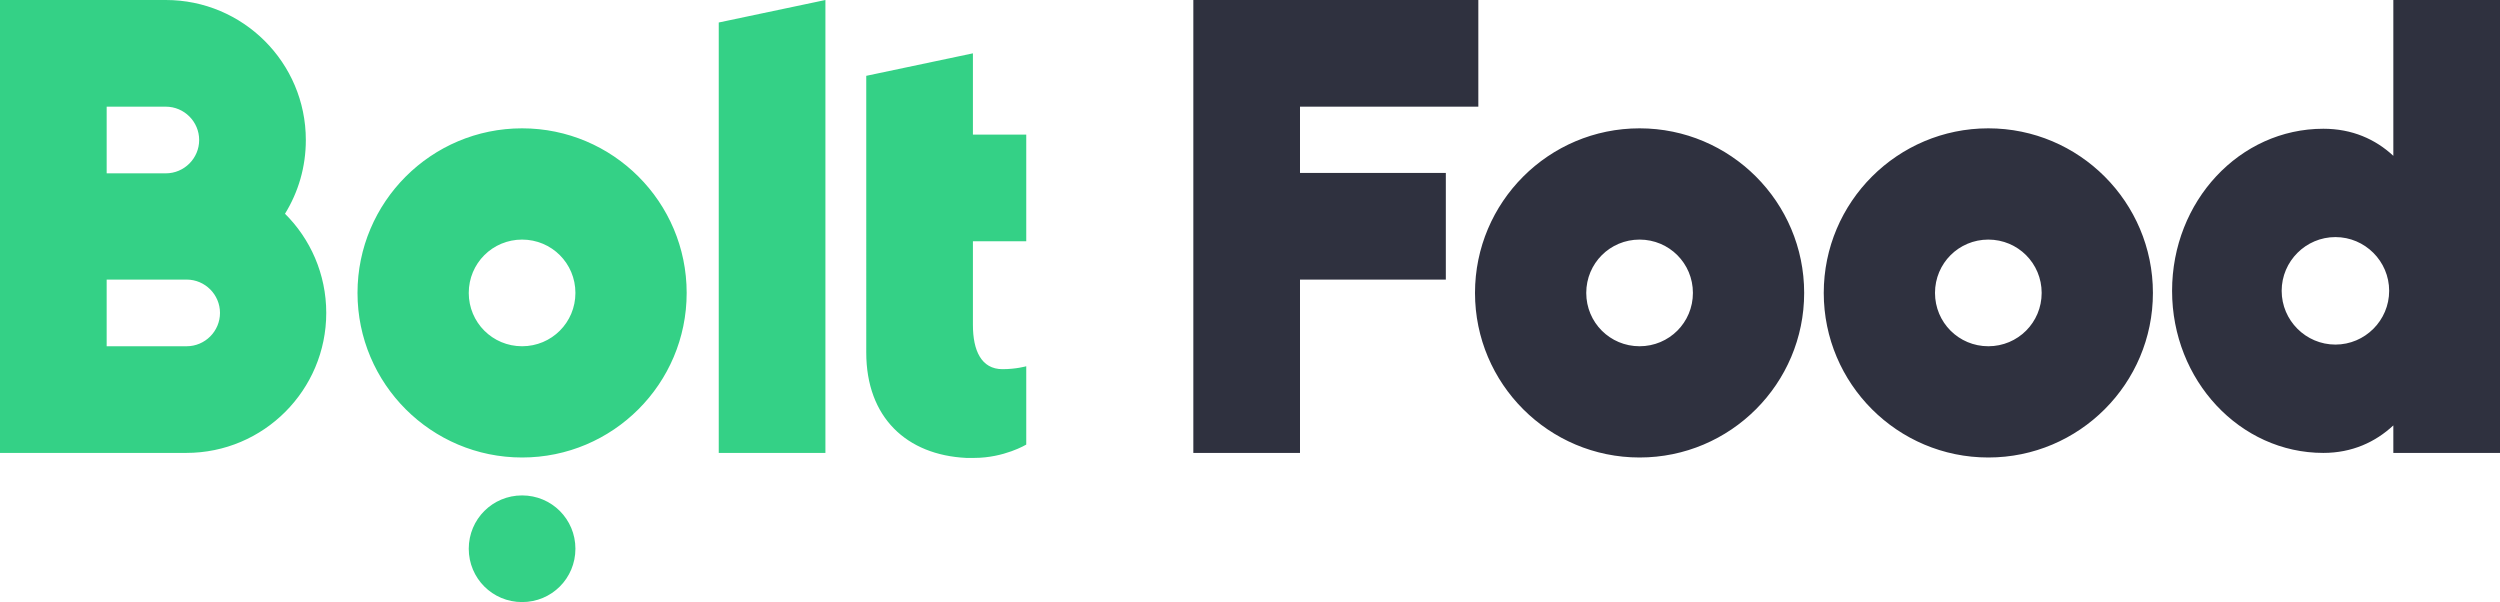
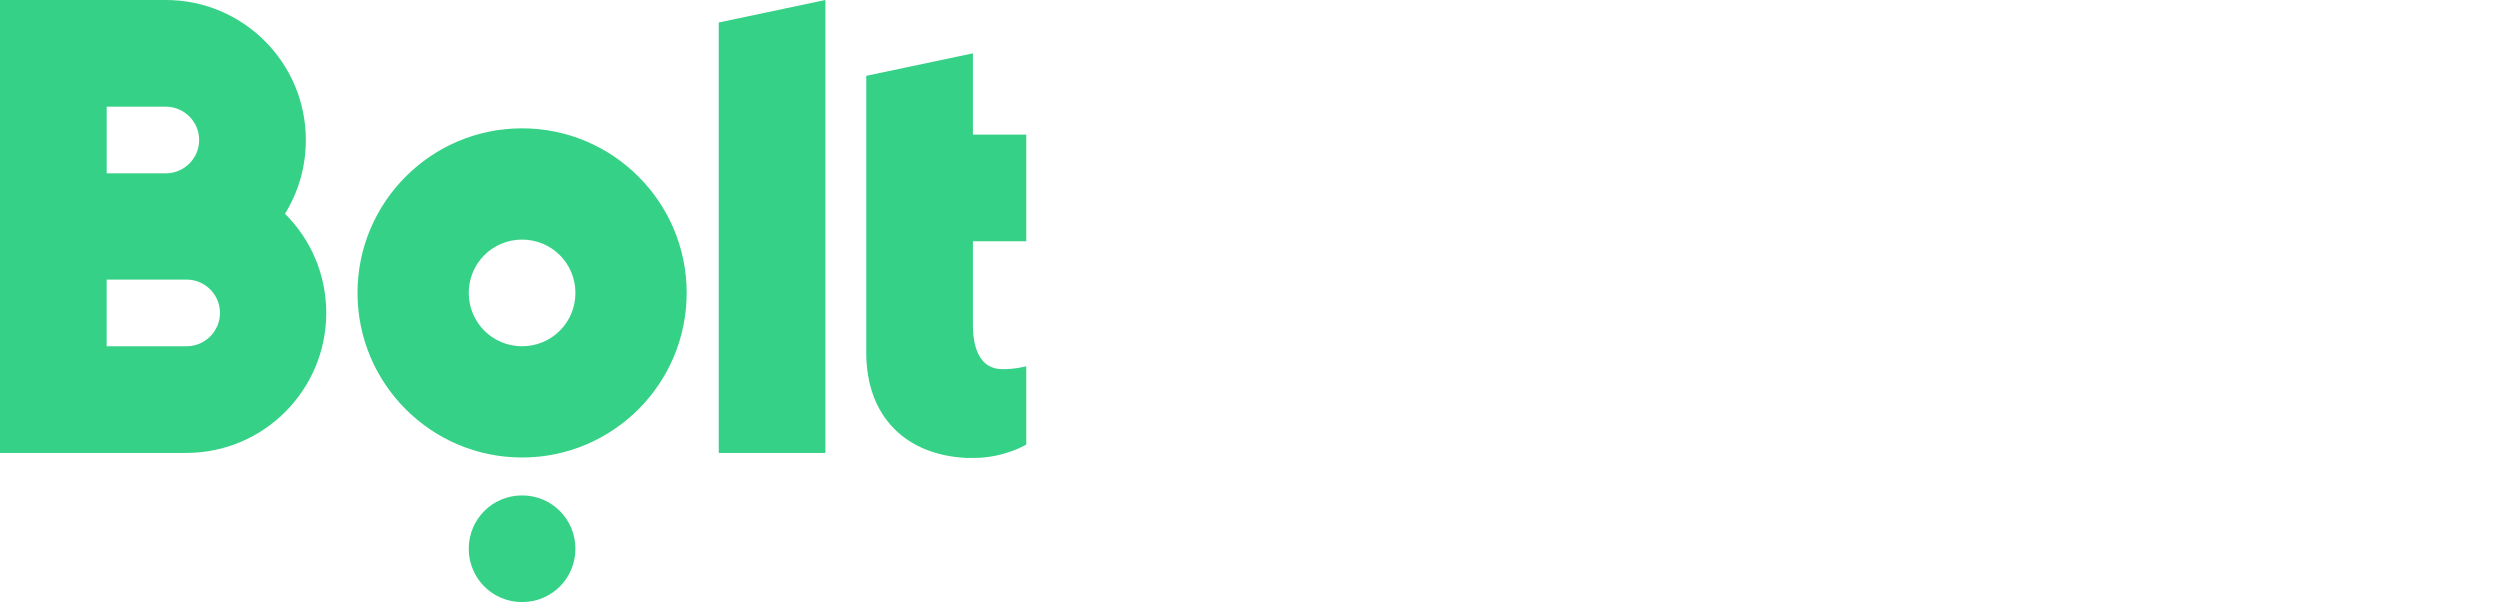
<svg xmlns="http://www.w3.org/2000/svg" id="Layer_1" data-name="Layer 1" viewBox="0 0 60 14.46">
  <defs>
    <style>
      .cls-1 {
        fill: #34d186;
      }

      .cls-1, .cls-2 {
        fill-rule: evenodd;
      }

      .cls-2 {
        fill: #2f313f;
      }
    </style>
  </defs>
  <g id="Landing-Page">
    <g id="Landing-Desktop">
      <g id="Logo-Horizontal">
        <g id="Shape">
          <path class="cls-1" d="M19.81,0V10.87h-2.56V.54L19.81,0Zm-7.28,8.31c.71,0,1.28-.57,1.28-1.28s-.57-1.28-1.28-1.28-1.28,.57-1.28,1.28,.57,1.28,1.28,1.28Zm0-5.23c2.18,0,3.95,1.77,3.95,3.95s-1.77,3.95-3.95,3.95-3.95-1.77-3.95-3.95,1.77-3.95,3.95-3.95Zm0,8.81c.71,0,1.28,.57,1.28,1.28s-.57,1.28-1.28,1.28-1.28-.57-1.28-1.28,.57-1.28,1.28-1.28ZM6.83,5.12c.62,.61,1,1.46,1,2.39,0,1.85-1.5,3.36-3.36,3.36H0V0H3.98c1.85,0,3.36,1.5,3.36,3.36,0,.65-.18,1.25-.5,1.77Zm-2.35,3.19c.44,0,.8-.36,.8-.8s-.36-.8-.8-.8h-1.92v1.6h1.92ZM2.56,2.56v1.6h1.42c.44,0,.8-.36,.8-.8s-.36-.8-.8-.8h-1.42Zm22.07,3.23h-1.28v2.01c0,.61,.2,1.06,.71,1.06,.33,0,.57-.07,.57-.07v1.88s-.53,.32-1.25,.32h-.03s-.06,0-.09,0h-.02s-.03,0-.05,0c-1.43-.07-2.4-.97-2.4-2.53V1.82l2.56-.54v1.95h1.28v2.56Z" />
-           <path class="cls-2" d="M39.35,8.31c.71,0,1.28-.57,1.28-1.28s-.57-1.28-1.28-1.28-1.28,.57-1.28,1.28,.57,1.28,1.28,1.28Zm0-5.23c2.18,0,3.95,1.77,3.95,3.95s-1.77,3.95-3.95,3.95-3.95-1.77-3.95-3.95,1.77-3.95,3.95-3.95Zm8.37,5.23c.71,0,1.28-.57,1.28-1.28s-.57-1.28-1.28-1.28-1.28,.57-1.28,1.28,.57,1.28,1.28,1.28Zm0-5.23c2.18,0,3.95,1.77,3.95,3.95s-1.77,3.95-3.95,3.95-3.95-1.77-3.95-3.95,1.77-3.95,3.95-3.95Zm-16.52,3.63v4.16h-2.56V0h6.84V2.56h-4.28v1.59h3.5v2.56h-3.5Zm26.24,3.5c-.43,.4-.99,.66-1.68,.66-2,0-3.63-1.74-3.63-3.89s1.62-3.89,3.63-3.89c.69,0,1.25,.25,1.68,.65V0h2.56V10.87h-2.56v-.66h0Zm-1.39-1.94c.71,0,1.29-.58,1.29-1.29s-.58-1.29-1.29-1.29-1.29,.58-1.29,1.29,.58,1.29,1.29,1.29Z" />
        </g>
      </g>
    </g>
  </g>
</svg>